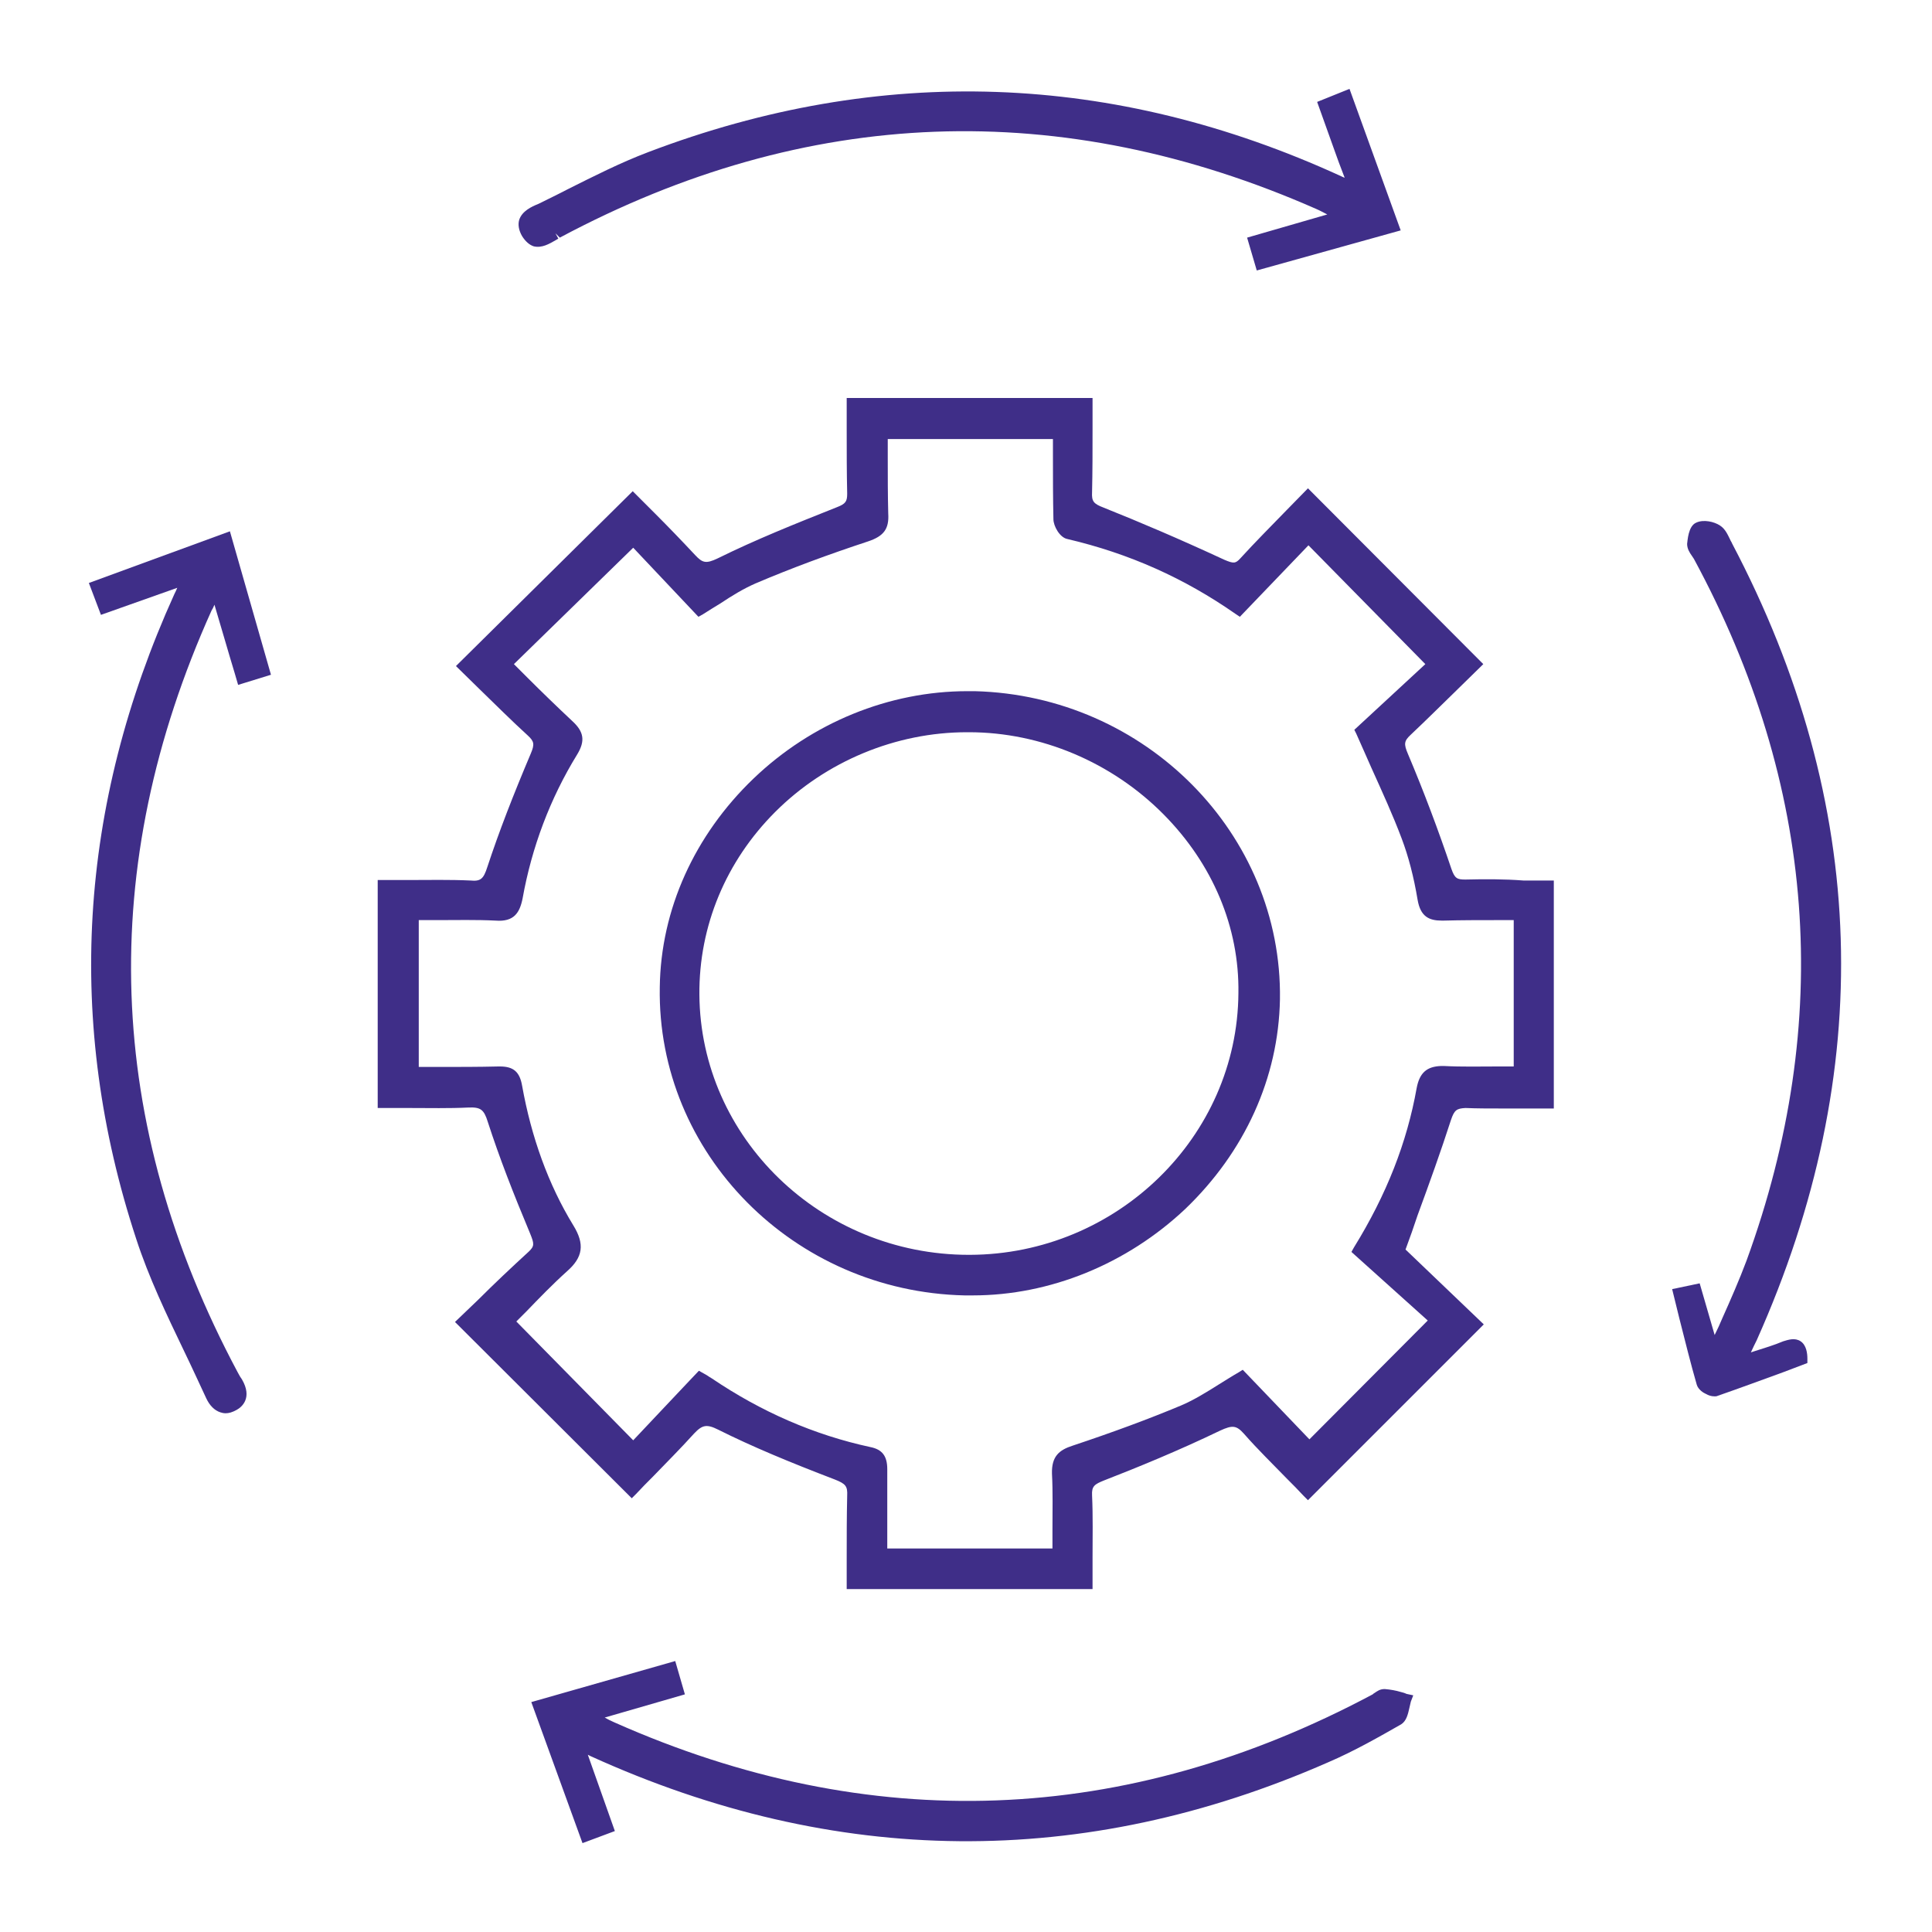
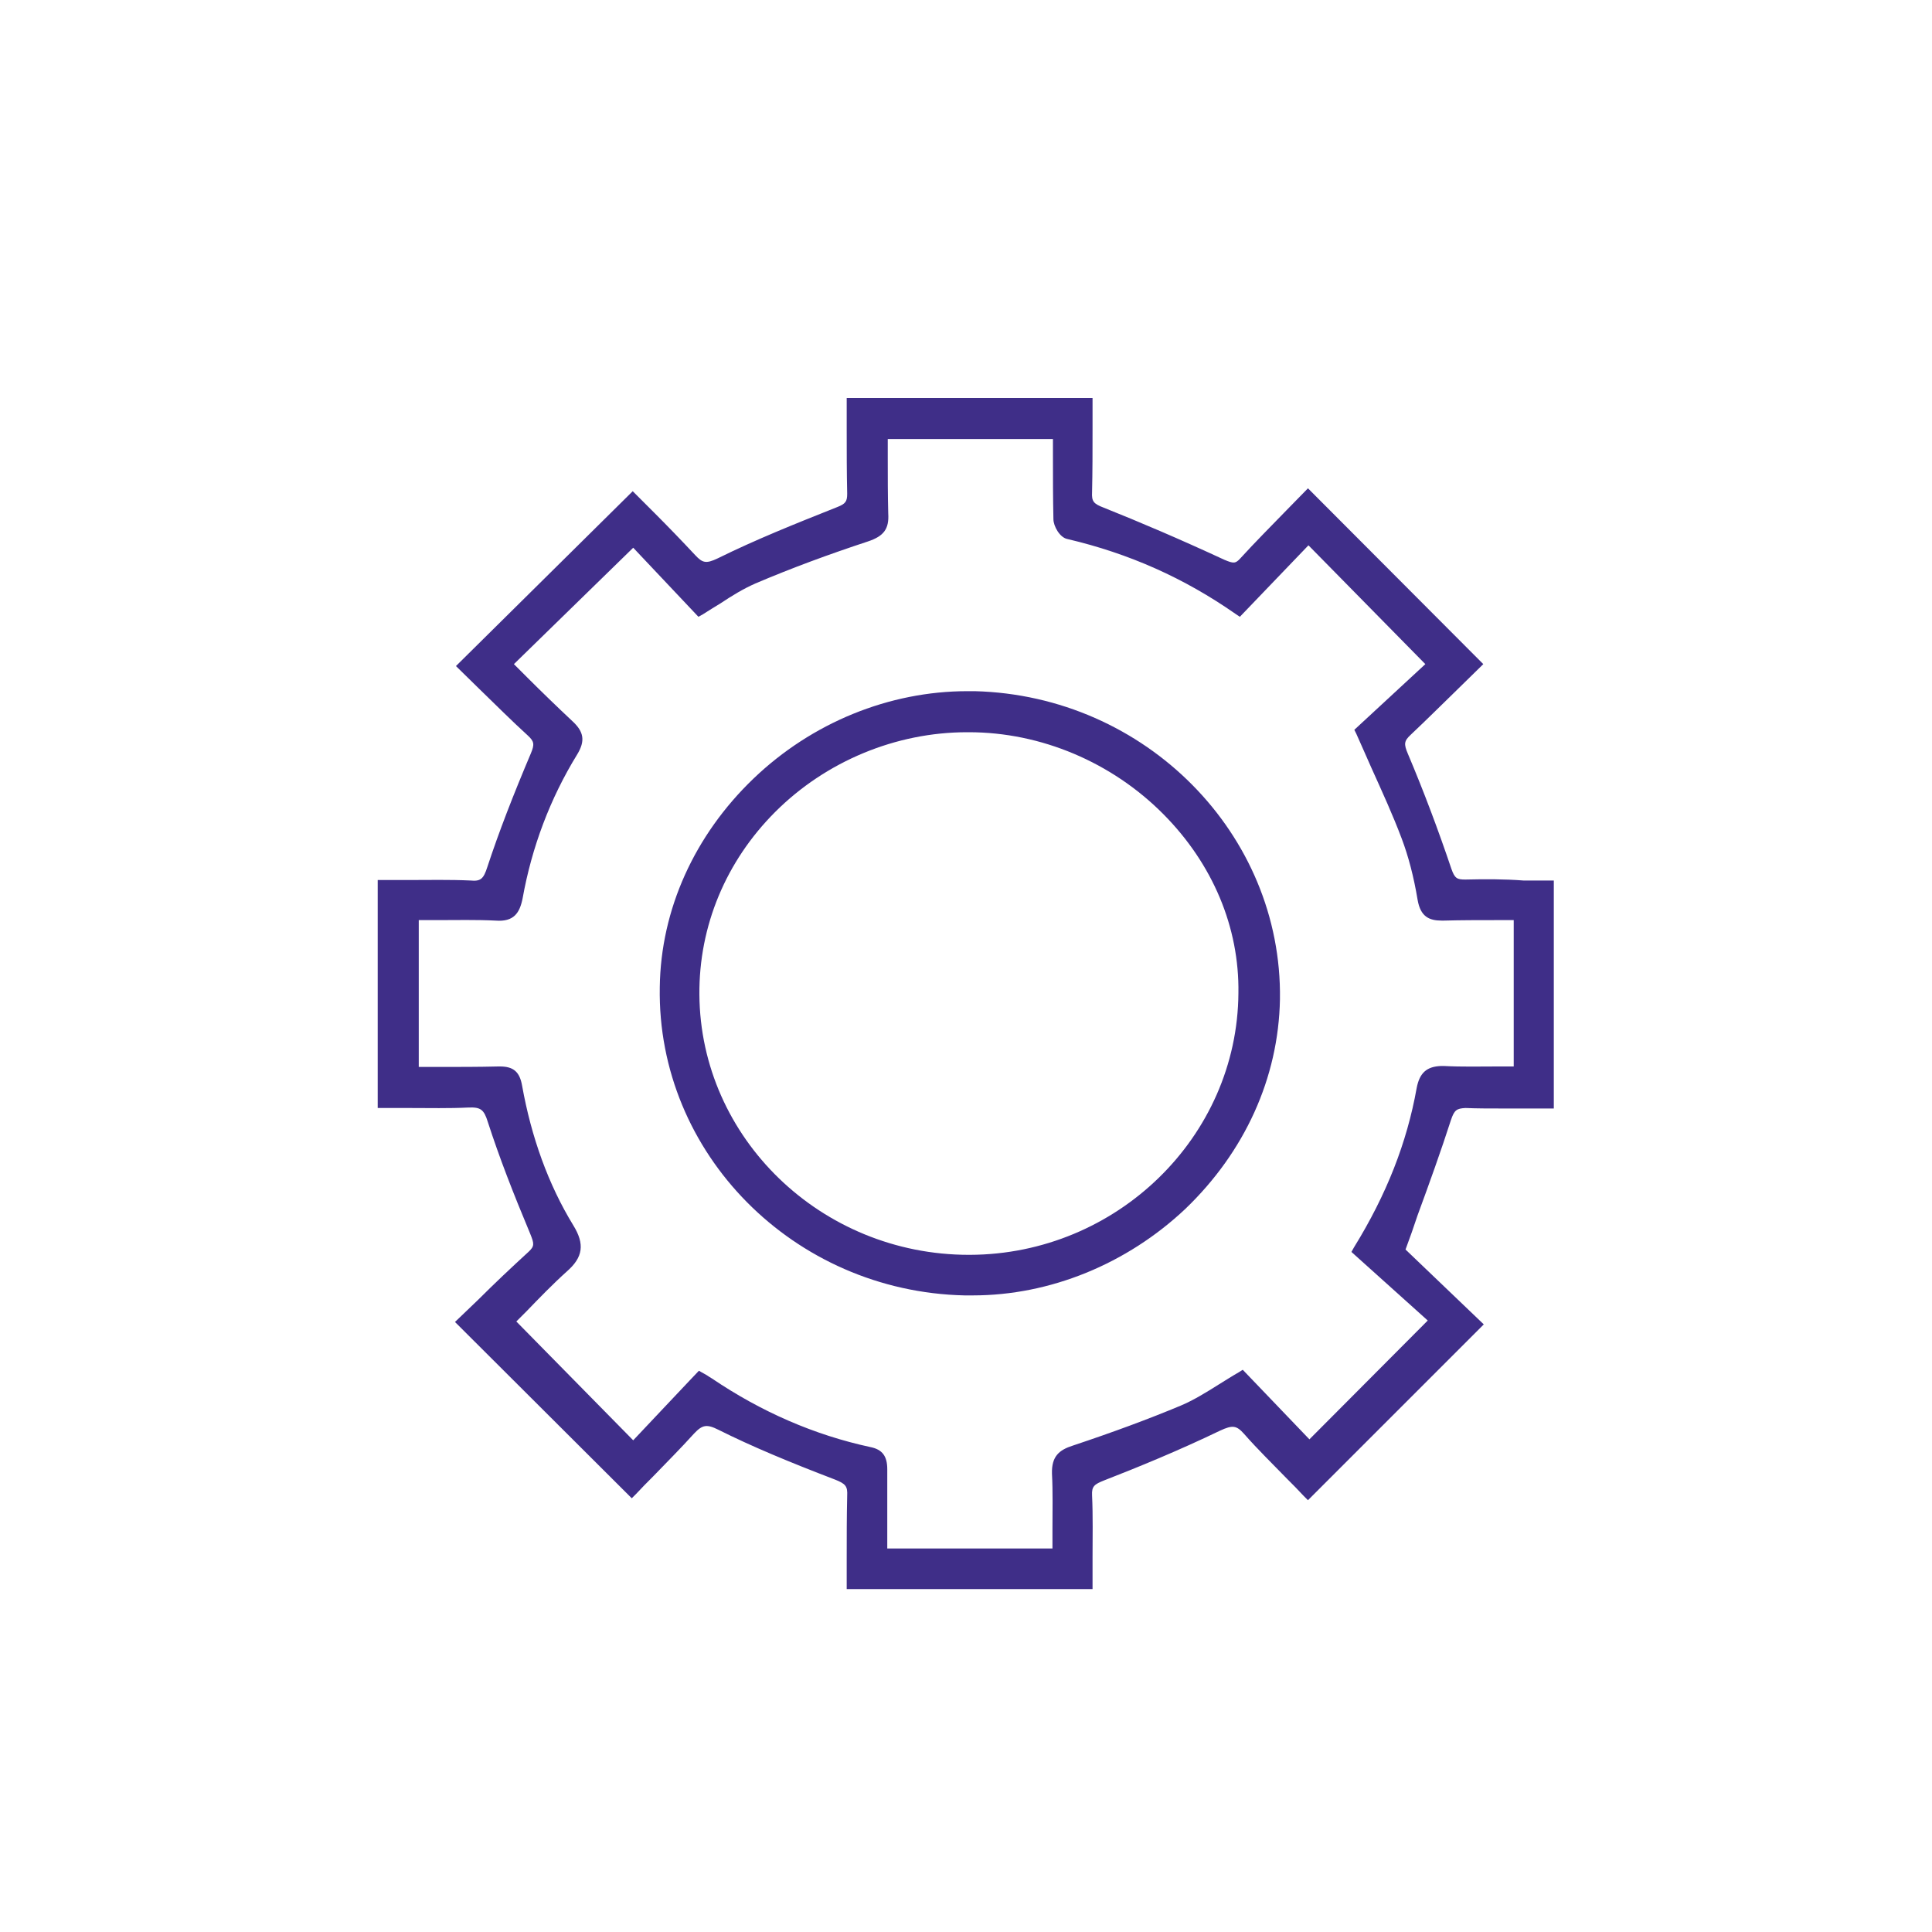
<svg xmlns="http://www.w3.org/2000/svg" version="1.1" id="Layer_1" x="0px" y="0px" width="40px" height="40px" viewBox="0 0 40 40" style="enable-background:new 0 0 40 40;" xml:space="preserve">
  <style type="text/css">
	.st0{fill:#3F2E88;}
	.st1{fill-rule:evenodd;clip-rule:evenodd;fill:#3F2E88;}
</style>
  <g>
    <path class="st0" d="M30.34,18.21c-0.17,0-0.22-0.02-0.29-0.22c-0.27-0.8-0.57-1.6-0.9-2.38c-0.09-0.21-0.08-0.27,0.06-0.4   c0.35-0.33,0.69-0.67,1.02-0.99l0.48-0.47l-3.63-3.64l-0.45,0.46c-0.32,0.33-0.64,0.65-0.95,0.99c-0.1,0.11-0.14,0.11-0.33,0.03   c-0.95-0.44-1.75-0.78-2.5-1.08c-0.21-0.08-0.25-0.13-0.24-0.32c0.01-0.43,0.01-0.85,0.01-1.3l0-0.65h-5.09l0,0.66   c0,0.45,0,0.88,0.01,1.32c0,0.16-0.03,0.21-0.21,0.28c-0.88,0.35-1.68,0.67-2.47,1.06c-0.25,0.12-0.32,0.09-0.47-0.07   c-0.28-0.3-0.56-0.59-0.84-0.87c-0.12-0.12-0.24-0.24-0.36-0.36l-0.09-0.09l-3.66,3.62l0.49,0.48c0.33,0.32,0.66,0.65,1,0.96   c0.13,0.12,0.14,0.18,0.06,0.37c-0.36,0.85-0.66,1.62-0.9,2.35c-0.08,0.25-0.14,0.3-0.35,0.28c-0.43-0.02-0.86-0.01-1.28-0.01   c-0.17,0-0.35,0-0.53,0H7.82v4.72h0.12c0.18,0,0.36,0,0.53,0c0.42,0,0.82,0.01,1.23-0.01c0.25-0.01,0.32,0.04,0.4,0.3   c0.24,0.74,0.52,1.46,0.88,2.32c0.08,0.2,0.09,0.25-0.04,0.37c-0.36,0.33-0.71,0.66-1.04,0.99l-0.48,0.46l3.66,3.65l0.09-0.09   c0.11-0.12,0.23-0.24,0.35-0.36c0.28-0.29,0.57-0.58,0.85-0.89c0.17-0.18,0.26-0.2,0.5-0.08c0.7,0.35,1.47,0.67,2.41,1.03   c0.23,0.09,0.27,0.14,0.26,0.34c-0.01,0.43-0.01,0.87-0.01,1.29l0,0.64h5.09v-0.12c0-0.18,0-0.36,0-0.53   c0-0.44,0.01-0.86-0.01-1.29c-0.01-0.19,0.05-0.23,0.25-0.31c0.67-0.26,1.55-0.62,2.4-1.03c0.26-0.12,0.34-0.11,0.5,0.07   c0.28,0.32,0.59,0.62,0.88,0.92c0.12,0.12,0.24,0.24,0.35,0.36l0.09,0.09l3.64-3.64l-1.62-1.55c0.09-0.24,0.17-0.47,0.25-0.71   c0.25-0.68,0.48-1.32,0.69-1.97c0.07-0.21,0.12-0.24,0.3-0.25c0.24,0.01,0.48,0.01,0.72,0.01c0.33,0,0.66,0,0.99,0h0.12v-4.72   l-0.63,0C31.15,18.2,30.75,18.2,30.34,18.21z M29.33,22.53c-0.2,1.12-0.62,2.2-1.3,3.3l-0.05,0.09l1.58,1.42l-2.45,2.46l-1.38-1.44   l-0.08,0.05c-0.14,0.08-0.28,0.17-0.41,0.25c-0.27,0.17-0.53,0.33-0.79,0.44c-0.67,0.28-1.4,0.55-2.24,0.83   c-0.28,0.09-0.44,0.22-0.43,0.58c0.02,0.38,0.01,0.77,0.01,1.17c0,0.13,0,0.25,0,0.38h-3.42l0-0.39c0-0.42,0-0.84,0-1.25   c0-0.27-0.1-0.41-0.35-0.46c-1.16-0.25-2.26-0.73-3.28-1.42c-0.03-0.02-0.07-0.04-0.11-0.07l-0.16-0.09l-0.19,0.2   c-0.4,0.42-0.79,0.84-1.17,1.24l-2.42-2.46c0.07-0.07,0.14-0.14,0.21-0.21c0.25-0.26,0.54-0.56,0.84-0.83   c0.33-0.29,0.37-0.56,0.13-0.95c-0.52-0.85-0.87-1.83-1.06-2.89c-0.05-0.29-0.18-0.4-0.46-0.4c-0.01,0-0.02,0-0.03,0   c-0.41,0.01-0.82,0.01-1.24,0.01l-0.41,0v-3.04c0.13,0,0.25,0,0.38,0c0.4,0,0.81-0.01,1.21,0.01c0.38,0.03,0.5-0.16,0.56-0.46   c0.19-1.06,0.57-2.07,1.13-2.98c0.17-0.28,0.14-0.47-0.1-0.69c-0.32-0.3-0.64-0.61-0.94-0.91l-0.27-0.27l2.47-2.41l1.35,1.43   l0.09-0.05c0.13-0.08,0.25-0.16,0.37-0.23c0.24-0.16,0.47-0.3,0.72-0.41c0.75-0.32,1.54-0.61,2.33-0.87   c0.33-0.11,0.44-0.26,0.42-0.58c-0.01-0.38-0.01-0.76-0.01-1.16c0-0.13,0-0.26,0-0.38h3.42l0,0.33c0,0.46,0,0.89,0.01,1.33   c0,0.14,0.13,0.38,0.29,0.41c1.28,0.3,2.42,0.81,3.48,1.55l0.09,0.06l1.42-1.48l2.42,2.46l-1.47,1.36l0.04,0.08   c0.11,0.24,0.21,0.48,0.31,0.7c0.23,0.51,0.45,0.99,0.63,1.47c0.14,0.37,0.25,0.79,0.33,1.27c0.06,0.35,0.24,0.43,0.5,0.43   c0.01,0,0.03,0,0.04,0c0.36-0.01,0.73-0.01,1.1-0.01l0.35,0v3.03c-0.11,0-0.22,0-0.33,0c-0.37,0-0.74,0.01-1.12-0.01   c-0.02,0-0.03,0-0.05,0C29.54,22.08,29.39,22.21,29.33,22.53z" />
-     <path class="st0" d="M29,35.03c-0.1-0.03-0.21-0.05-0.33-0.06c-0.1,0-0.15,0.04-0.21,0.08c-0.02,0.01-0.03,0.02-0.04,0.03   c-5.12,2.73-10.41,2.93-15.7,0.58c-0.07-0.03-0.13-0.06-0.2-0.1l1.66-0.48l-0.2-0.69L11,35.24l1.06,2.92l0.67-0.25l-0.56-1.58   c0.02,0.01,0.04,0.02,0.06,0.03c5.06,2.3,10.2,2.35,15.26,0.13c0.56-0.24,1.08-0.54,1.52-0.79c0.11-0.07,0.14-0.21,0.17-0.34   c0.01-0.05,0.02-0.09,0.03-0.13l0.05-0.13l-0.14-0.03C29.08,35.05,29.04,35.04,29,35.03z" />
-     <path class="st0" d="M11.05,5.1c0.17,0.04,0.32-0.05,0.46-0.13l0.05-0.03L11.5,4.83l0.09,0.09C16.7,2.19,21.97,2,27.26,4.33   c0.07,0.03,0.14,0.07,0.22,0.11l-1.66,0.48l0.2,0.68L29,4.77l-1.06-2.93l-0.67,0.27l0.34,0.95c0.07,0.2,0.14,0.39,0.23,0.62   c-0.03-0.01-0.05-0.02-0.07-0.03c-4.71-2.16-9.54-2.33-14.35-0.5c-0.58,0.22-1.13,0.5-1.67,0.77c-0.19,0.1-0.38,0.19-0.6,0.3   C11,4.28,10.81,4.37,10.75,4.55c-0.03,0.1-0.01,0.22,0.06,0.34C10.88,5,10.96,5.07,11.05,5.1z" />
-     <path class="st0" d="M4.44,12.52c0.15,0.5,0.28,0.96,0.42,1.42l0.07,0.24l0.68-0.21L4.76,11l-2.92,1.07l0.25,0.66l1.58-0.56   c-0.02,0.05-0.04,0.09-0.06,0.13c-1.99,4.39-2.26,8.88-0.79,13.35c0.26,0.8,0.63,1.57,0.99,2.32c0.16,0.33,0.31,0.66,0.46,0.98   c0.07,0.15,0.17,0.25,0.29,0.29c0.03,0.01,0.07,0.02,0.11,0.02c0.07,0,0.14-0.02,0.23-0.07c0.11-0.06,0.33-0.25,0.11-0.63   L4.97,28.5c-0.02-0.03-0.03-0.06-0.05-0.09c-2.75-5.15-2.93-10.46-0.54-15.77C4.4,12.61,4.42,12.57,4.44,12.52z" />
-     <path class="st0" d="M37.28,27.77c-0.12-0.08-0.26-0.03-0.36,0c-0.19,0.08-0.39,0.14-0.61,0.21c-0.02,0.01-0.04,0.01-0.06,0.02   c0.04-0.09,0.08-0.17,0.12-0.25c2.49-5.57,2.32-11.12-0.51-16.5c-0.01-0.03-0.03-0.05-0.04-0.08c-0.05-0.1-0.1-0.22-0.21-0.29   c-0.12-0.08-0.34-0.13-0.49-0.06c-0.17,0.07-0.18,0.38-0.19,0.44c0,0.1,0.05,0.18,0.1,0.25c0.01,0.02,0.03,0.04,0.04,0.06   c2.53,4.68,2.9,9.57,1.09,14.53c-0.15,0.4-0.33,0.81-0.5,1.19c-0.05,0.12-0.1,0.23-0.16,0.35l-0.31-1.07l-0.57,0.12l0.15,0.61   c0.12,0.47,0.23,0.92,0.36,1.37c0.03,0.1,0.14,0.17,0.19,0.19c0.05,0.03,0.11,0.05,0.18,0.05c0.02,0,0.04,0,0.06-0.01   c0.46-0.16,0.92-0.33,1.36-0.49l0.5-0.19l0-0.09C37.42,28.02,37.4,27.85,37.28,27.77z" />
    <path class="st0" d="M20.18,14.31c-0.05,0-0.1,0-0.15,0c-1.62,0-3.22,0.65-4.43,1.81c-1.22,1.17-1.92,2.71-1.94,4.32   c-0.06,3.44,2.77,6.3,6.31,6.38c0.06,0,0.12,0,0.17,0c1.6,0,3.19-0.65,4.4-1.79c1.23-1.18,1.93-2.71,1.96-4.34   C26.55,17.27,23.72,14.4,20.18,14.31z M20.08,25.98c-0.01,0-0.01,0-0.02,0c-3.06,0-5.56-2.42-5.58-5.39   c-0.01-1.42,0.55-2.76,1.57-3.78c1.05-1.05,2.5-1.65,3.97-1.65c0.01,0,0.03,0,0.04,0h0c0,0,0,0,0,0c1.49,0,2.96,0.62,4.03,1.7   c1.02,1.03,1.57,2.34,1.55,3.7C25.62,23.54,23.12,25.97,20.08,25.98z" />
  </g>
</svg>